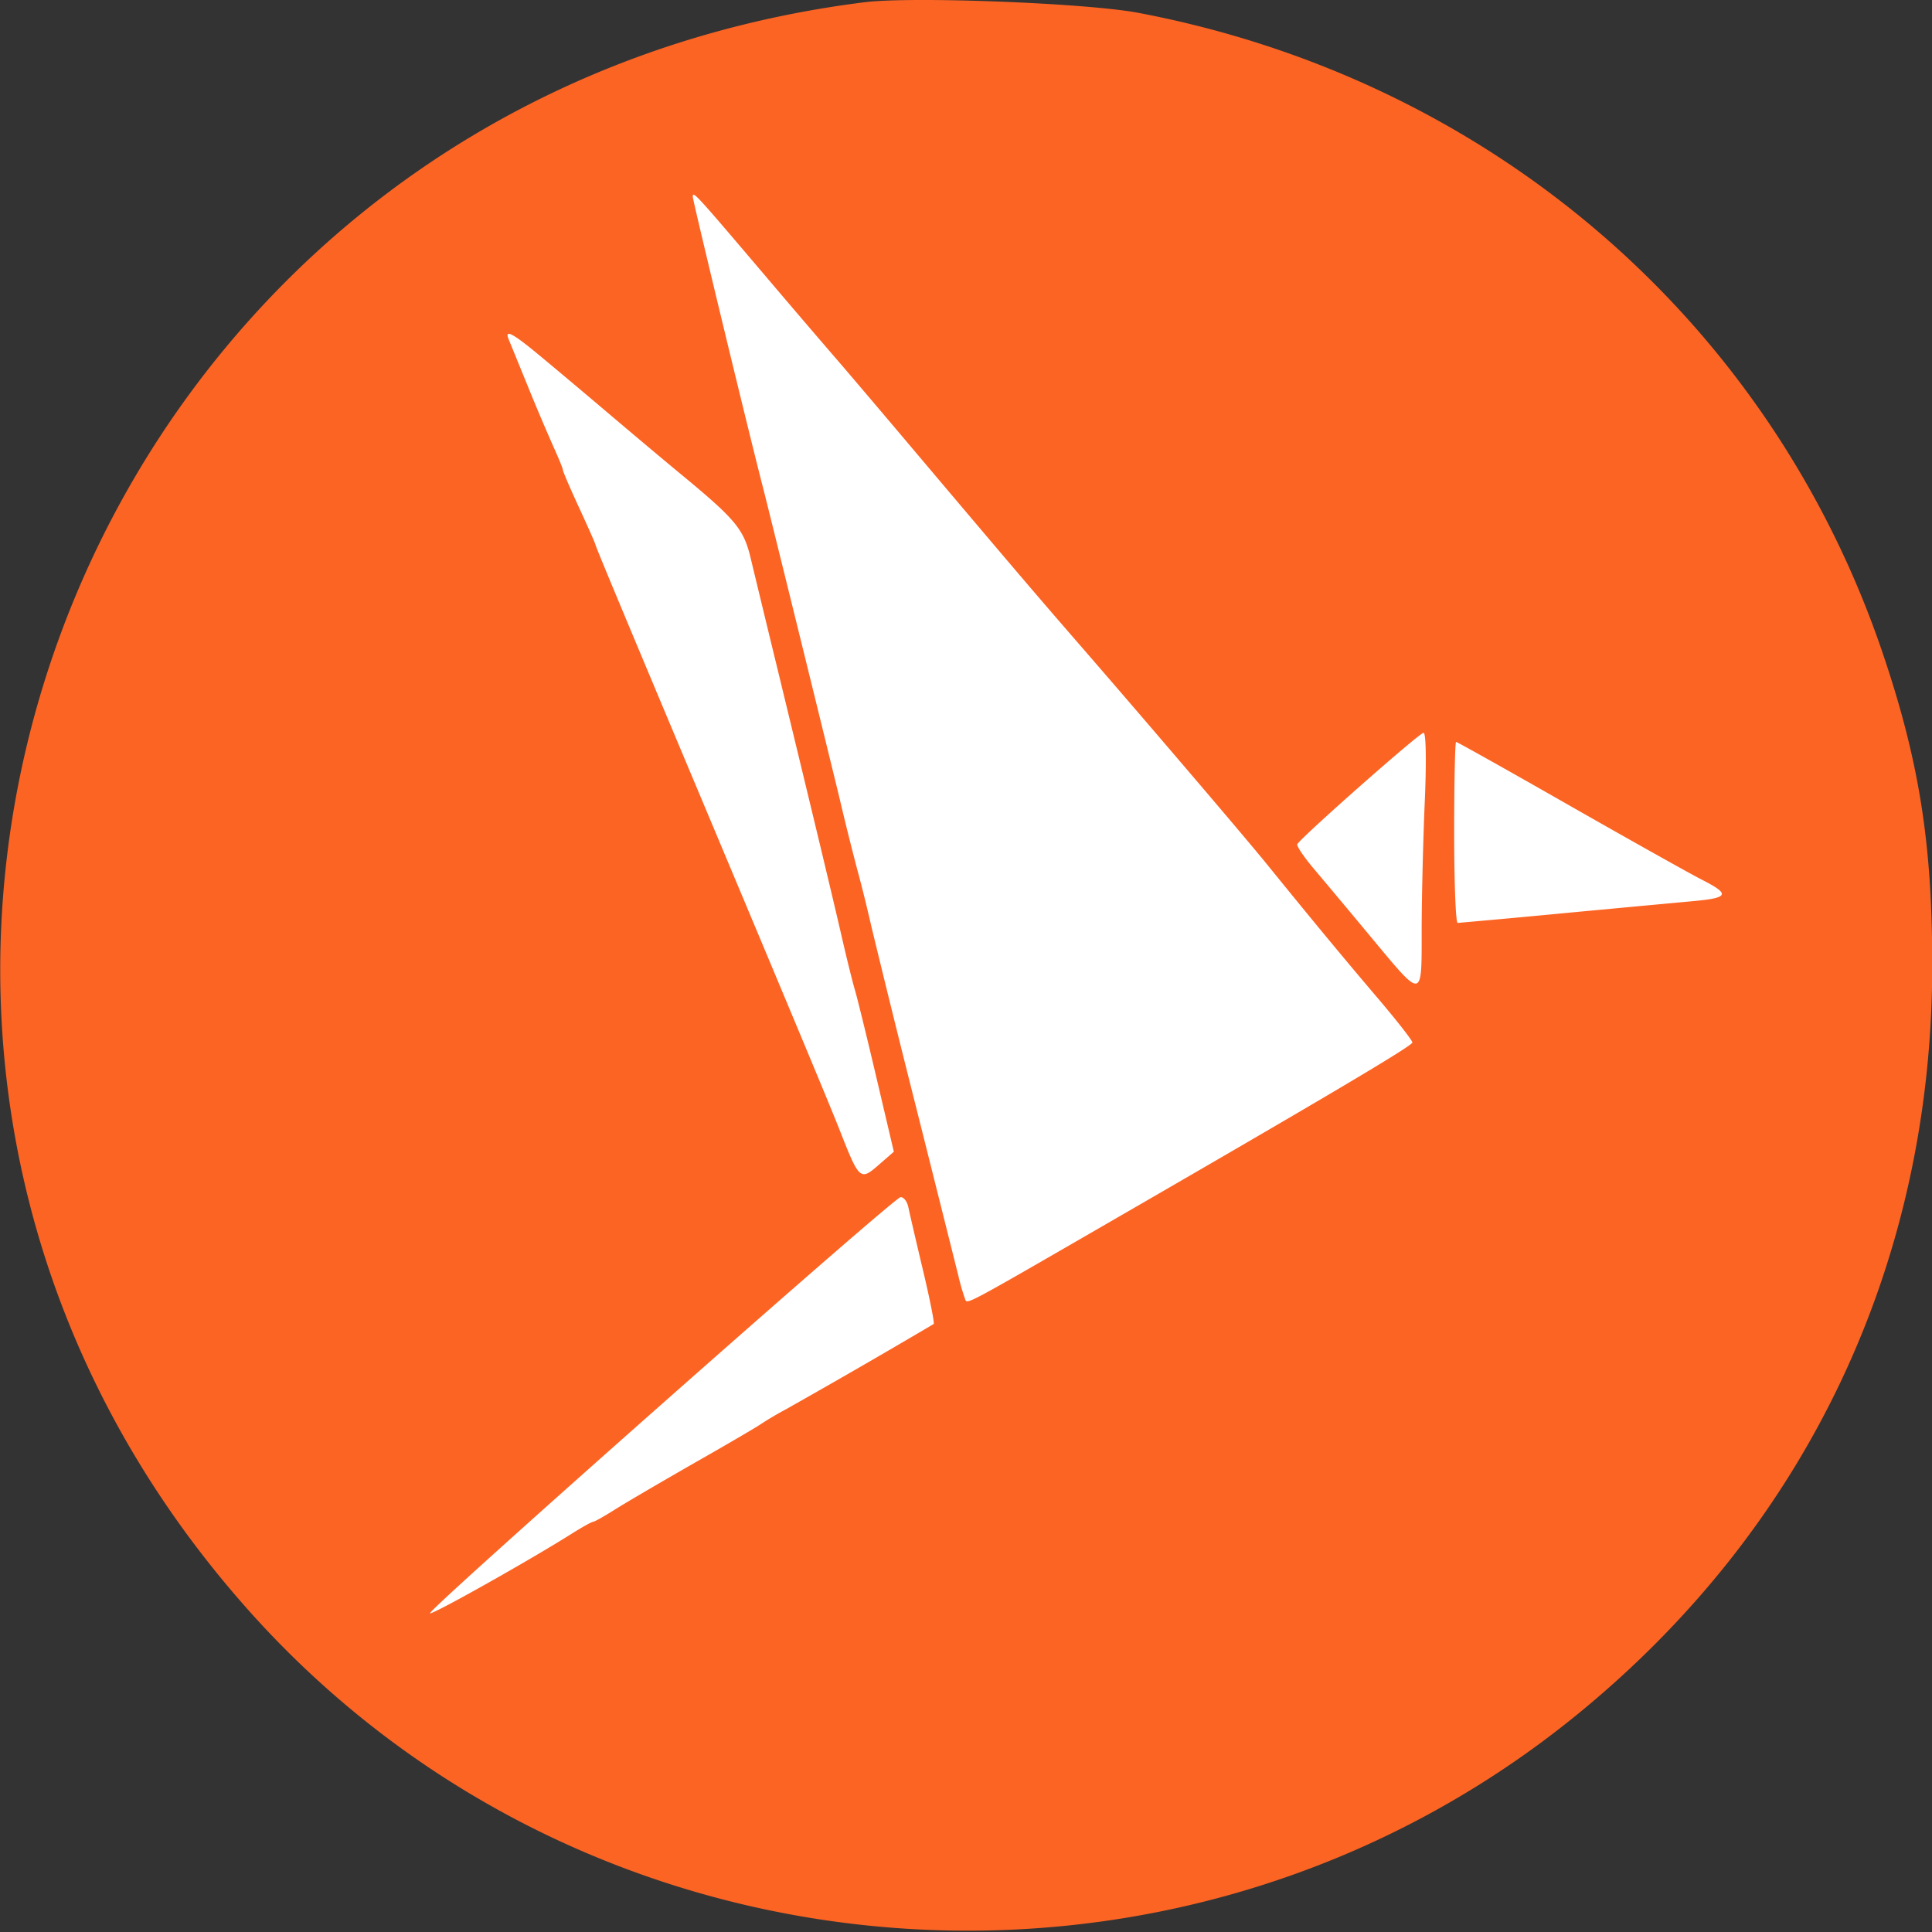
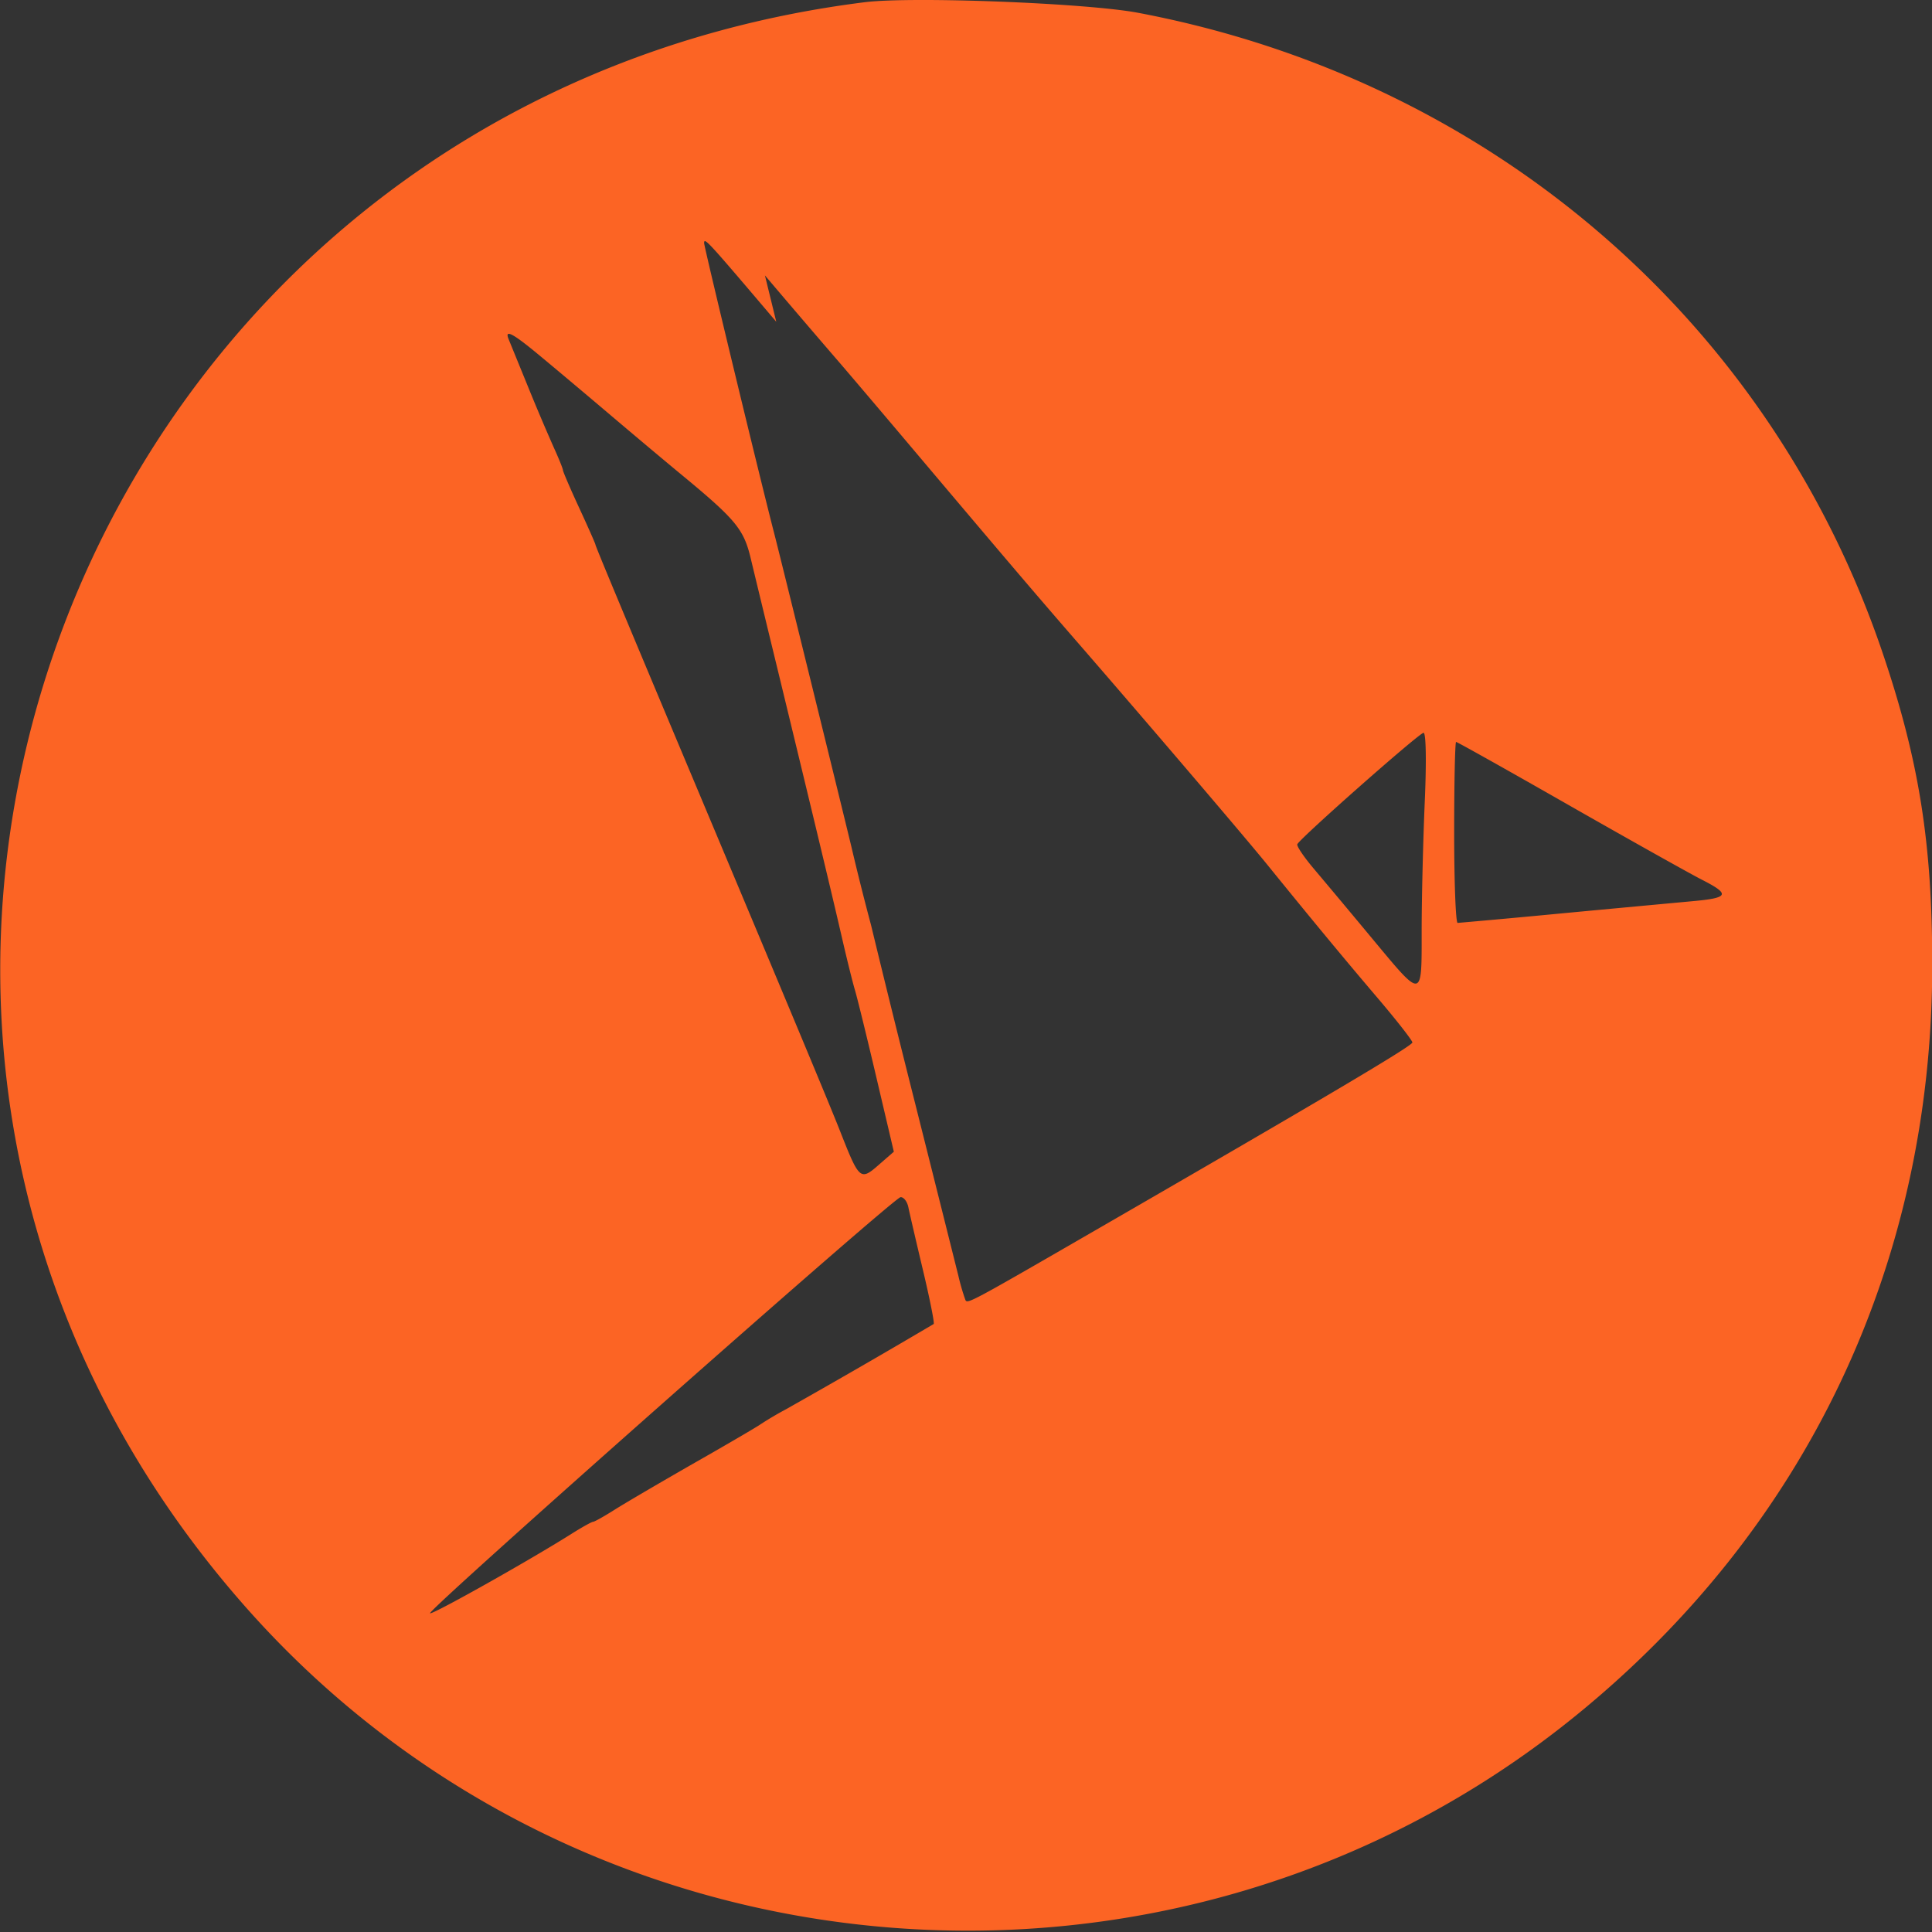
<svg xmlns="http://www.w3.org/2000/svg" width="40" height="40" fill="none">
  <rect width="100%" height="100%" fill="#333333" stroke="none" />
  <g clip-path="url(#a)">
-     <circle cx="19.947" cy="19.942" r="18.02" fill="#fff" />
-     <path fill="#FC6424" fill-rule="evenodd" d="M17.902.046C1.618 2.089-5.697 21.131 5.122 33.313c7.04 7.928 19.227 8.914 27.484 2.223 4.792-3.884 7.399-9.366 7.399-15.562 0-2.498-.269-4.203-1.01-6.405-2.322-6.91-8.14-11.924-15.431-13.304-1.067-.202-4.684-.342-5.662-.219zm-2.065 5.656a277.58 277.58 0 0 0 1.479 1.73c.139.159.69.808 1.227 1.442 2.326 2.754 2.814 3.328 3.727 4.38 1.415 1.629 3.529 4.105 3.974 4.656.901 1.111 1.553 1.9 2.253 2.723.41.48.745.909.745.95 0 .07-1.784 1.128-6.583 3.9-2.55 1.474-2.627 1.515-2.67 1.435a4.422 4.422 0 0 1-.147-.505c-.06-.238-.46-1.838-.892-3.556a368.437 368.437 0 0 1-.915-3.7c-.072-.317-.178-.75-.235-.96a56.72 56.72 0 0 1-.41-1.635c-.193-.805-1.491-6.077-1.598-6.487-.291-1.123-1.45-5.926-1.449-6.003.004-.12.05-.07 1.494 1.63zm-4.724 1.61c.272.224.928.775 1.459 1.225.53.45 1.2 1.012 1.488 1.25 1.177.97 1.338 1.164 1.484 1.778.076.317.332 1.377.57 2.354.747 3.08 1.12 4.635 1.314 5.479.103.449.226.946.274 1.105.047.158.248.975.445 1.815l.359 1.527-.317.276c-.375.328-.4.306-.79-.687-.206-.526-1.003-2.434-2.907-6.968-1.617-3.848-2.164-5.16-2.164-5.19 0-.018-.152-.361-.337-.762-.185-.4-.336-.752-.336-.78 0-.03-.087-.244-.193-.477a44.699 44.699 0 0 1-.537-1.268l-.394-.965c-.088-.211.075-.13.582.288zm18.384 9.314c-.034.801-.063 1.99-.063 2.643 0 1.434.03 1.43-1.024.163a271.436 271.436 0 0 0-1.214-1.452c-.2-.237-.352-.462-.337-.5.05-.12 2.523-2.304 2.614-2.308.052-.002.062.6.024 1.454zm2.981.042c1.26.719 2.496 1.411 2.747 1.54.608.309.577.382-.192.451-.357.033-1.579.146-2.715.253a240.08 240.08 0 0 1-2.139.196c-.04 0-.072-.842-.072-1.873 0-1.03.018-1.874.04-1.874.023 0 1.072.588 2.331 1.307zm-13.671 8.328c.024.119.16.704.302 1.301s.242 1.099.222 1.115a177.03 177.03 0 0 1-3.063 1.768 7.094 7.094 0 0 0-.529.313c-.053.04-.658.395-1.345.786-.687.393-1.432.829-1.656.97-.224.142-.43.258-.458.258-.029 0-.23.112-.447.249-.88.555-2.89 1.684-2.93 1.645-.06-.062 9.602-8.608 9.742-8.615.065-.004.138.09.162.21z" clip-rule="evenodd" />
+     <path fill="#FC6424" fill-rule="evenodd" d="M17.902.046C1.618 2.089-5.697 21.131 5.122 33.313c7.04 7.928 19.227 8.914 27.484 2.223 4.792-3.884 7.399-9.366 7.399-15.562 0-2.498-.269-4.203-1.01-6.405-2.322-6.91-8.14-11.924-15.431-13.304-1.067-.202-4.684-.342-5.662-.219zm-2.065 5.656a277.58 277.58 0 0 0 1.479 1.73c.139.159.69.808 1.227 1.442 2.326 2.754 2.814 3.328 3.727 4.38 1.415 1.629 3.529 4.105 3.974 4.656.901 1.111 1.553 1.9 2.253 2.723.41.48.745.909.745.95 0 .07-1.784 1.128-6.583 3.9-2.55 1.474-2.627 1.515-2.67 1.435a4.422 4.422 0 0 1-.147-.505c-.06-.238-.46-1.838-.892-3.556a368.437 368.437 0 0 1-.915-3.7a56.72 56.72 0 0 1-.41-1.635c-.193-.805-1.491-6.077-1.598-6.487-.291-1.123-1.45-5.926-1.449-6.003.004-.12.05-.07 1.494 1.63zm-4.724 1.61c.272.224.928.775 1.459 1.225.53.45 1.2 1.012 1.488 1.25 1.177.97 1.338 1.164 1.484 1.778.076.317.332 1.377.57 2.354.747 3.08 1.12 4.635 1.314 5.479.103.449.226.946.274 1.105.047.158.248.975.445 1.815l.359 1.527-.317.276c-.375.328-.4.306-.79-.687-.206-.526-1.003-2.434-2.907-6.968-1.617-3.848-2.164-5.16-2.164-5.19 0-.018-.152-.361-.337-.762-.185-.4-.336-.752-.336-.78 0-.03-.087-.244-.193-.477a44.699 44.699 0 0 1-.537-1.268l-.394-.965c-.088-.211.075-.13.582.288zm18.384 9.314c-.034.801-.063 1.99-.063 2.643 0 1.434.03 1.43-1.024.163a271.436 271.436 0 0 0-1.214-1.452c-.2-.237-.352-.462-.337-.5.05-.12 2.523-2.304 2.614-2.308.052-.002.062.6.024 1.454zm2.981.042c1.26.719 2.496 1.411 2.747 1.54.608.309.577.382-.192.451-.357.033-1.579.146-2.715.253a240.08 240.08 0 0 1-2.139.196c-.04 0-.072-.842-.072-1.873 0-1.03.018-1.874.04-1.874.023 0 1.072.588 2.331 1.307zm-13.671 8.328c.024.119.16.704.302 1.301s.242 1.099.222 1.115a177.03 177.03 0 0 1-3.063 1.768 7.094 7.094 0 0 0-.529.313c-.053.04-.658.395-1.345.786-.687.393-1.432.829-1.656.97-.224.142-.43.258-.458.258-.029 0-.23.112-.447.249-.88.555-2.89 1.684-2.93 1.645-.06-.062 9.602-8.608 9.742-8.615.065-.004.138.09.162.21z" clip-rule="evenodd" />
  </g>
  <defs>
    <clipPath id="a">
      <path fill="#fff" d="M.005 0h40v40h-40z" />
    </clipPath>
  </defs>
</svg>